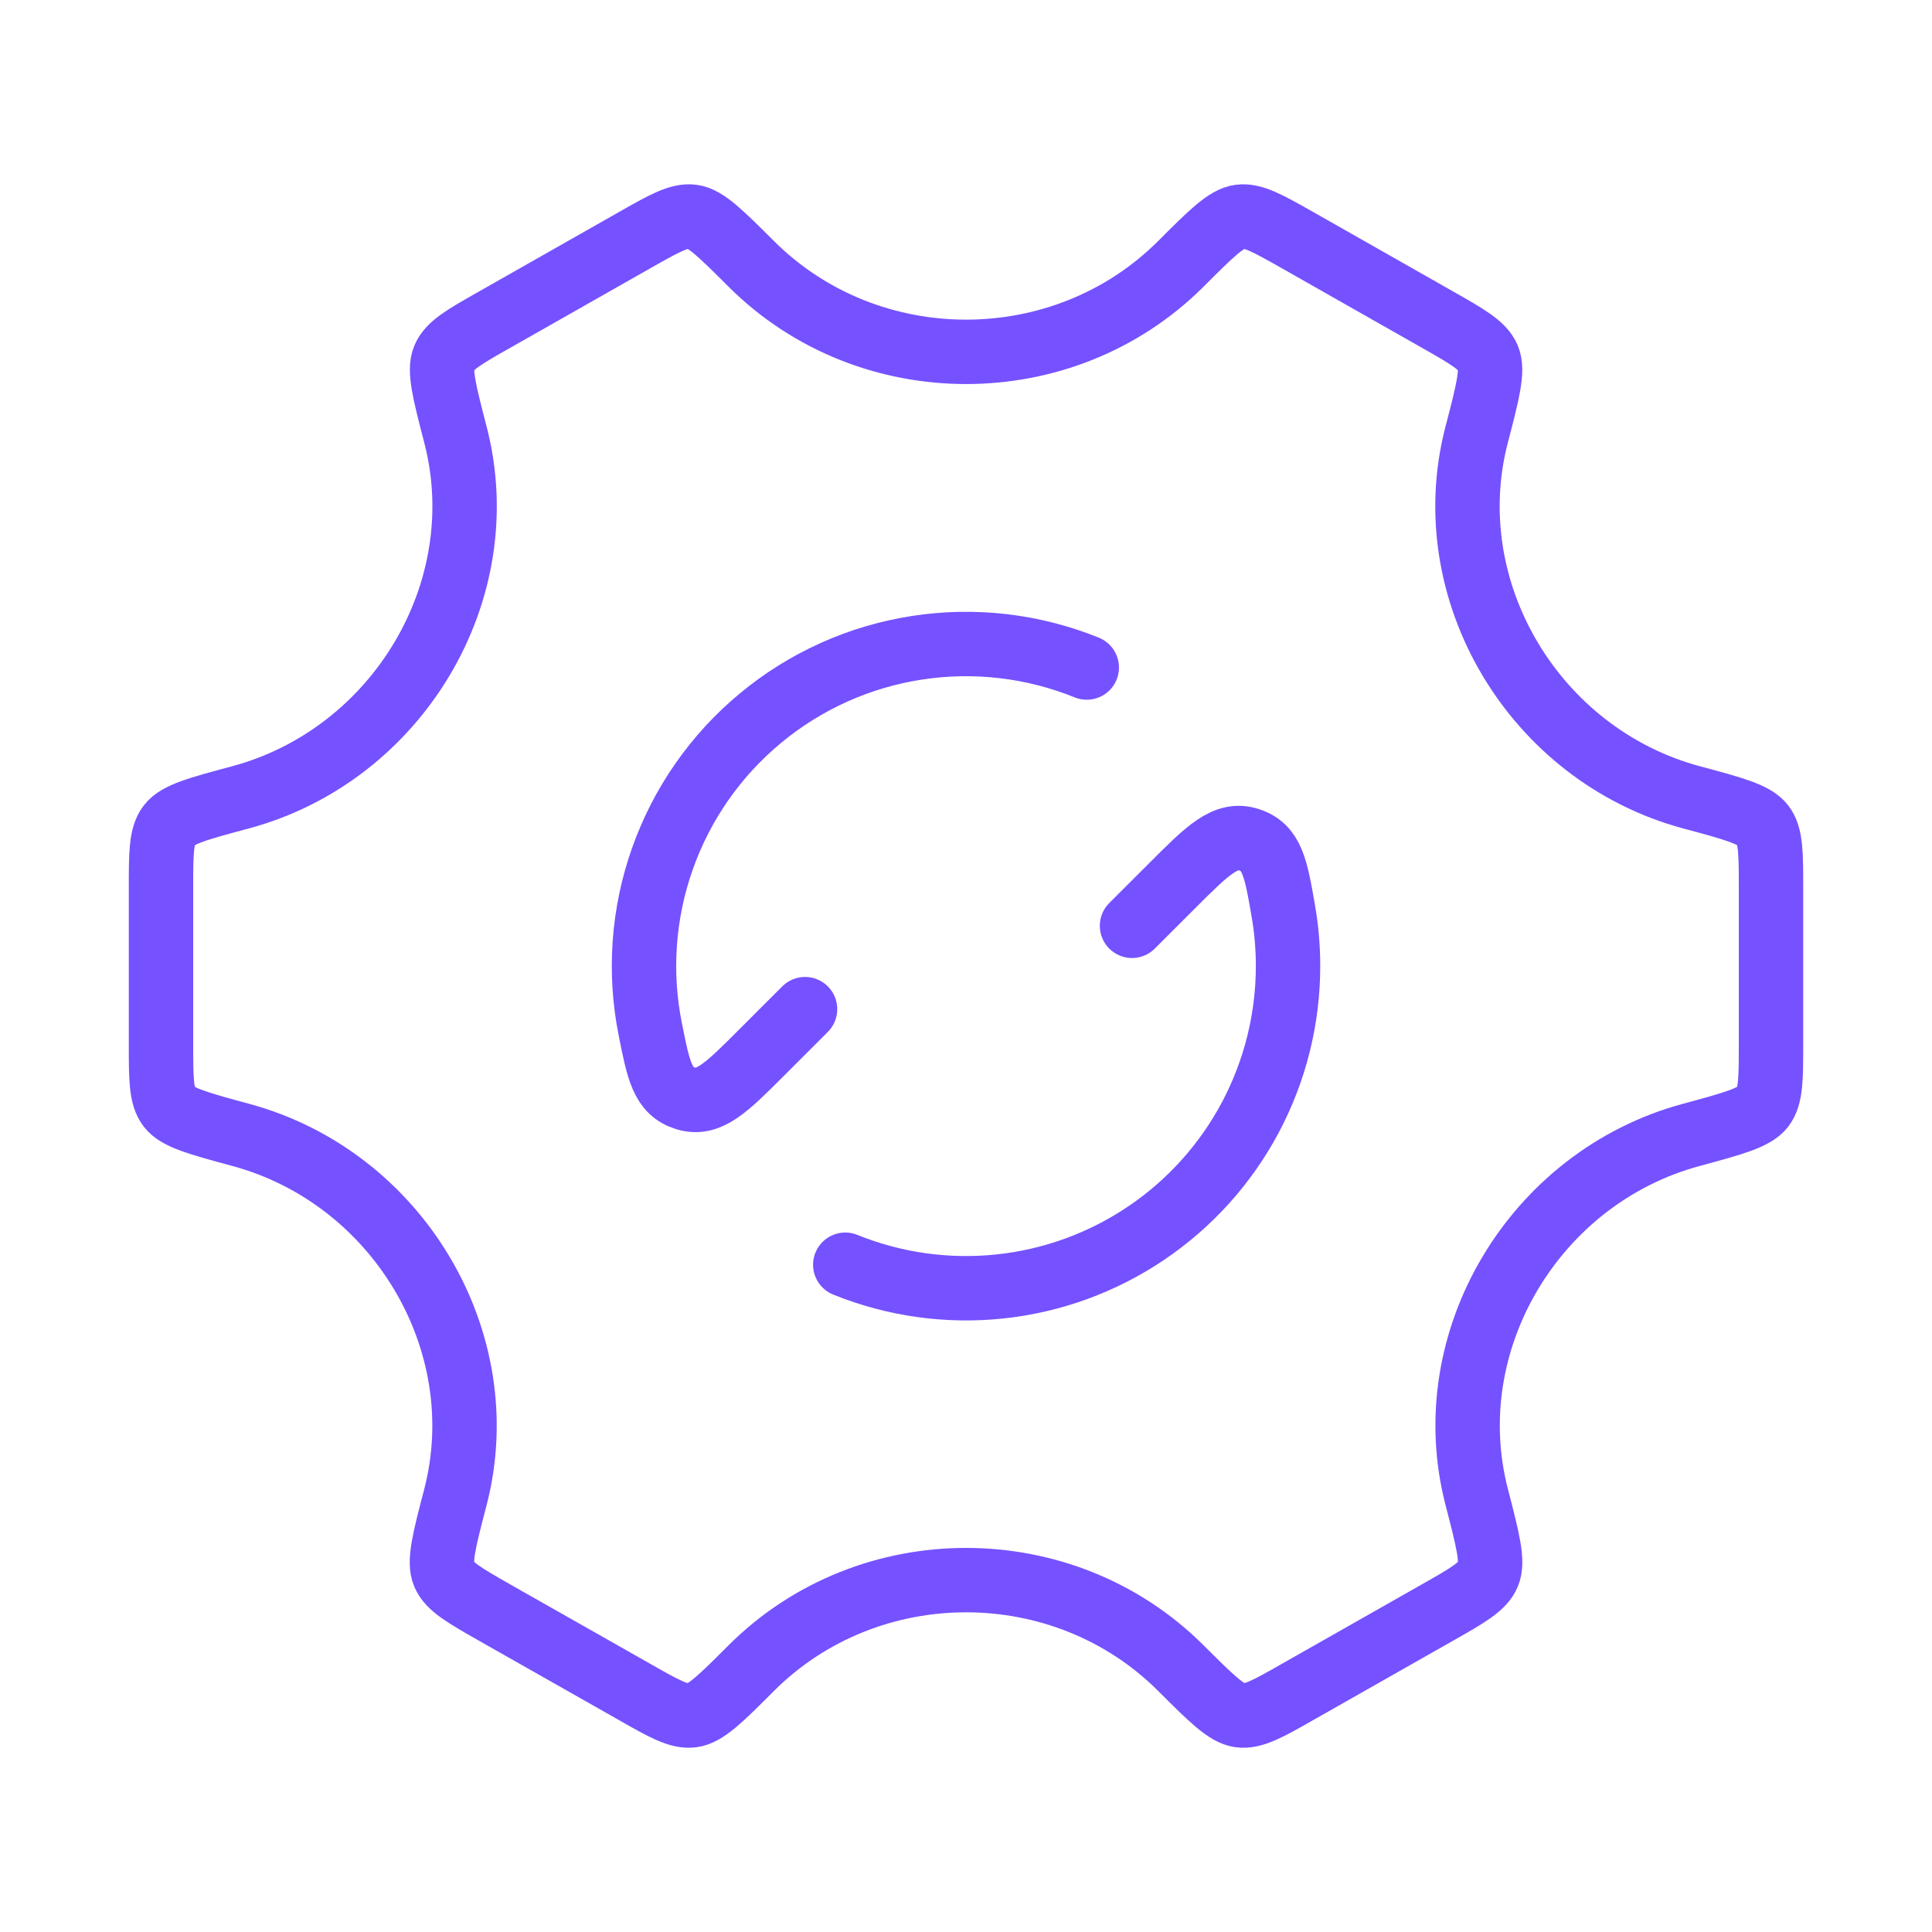
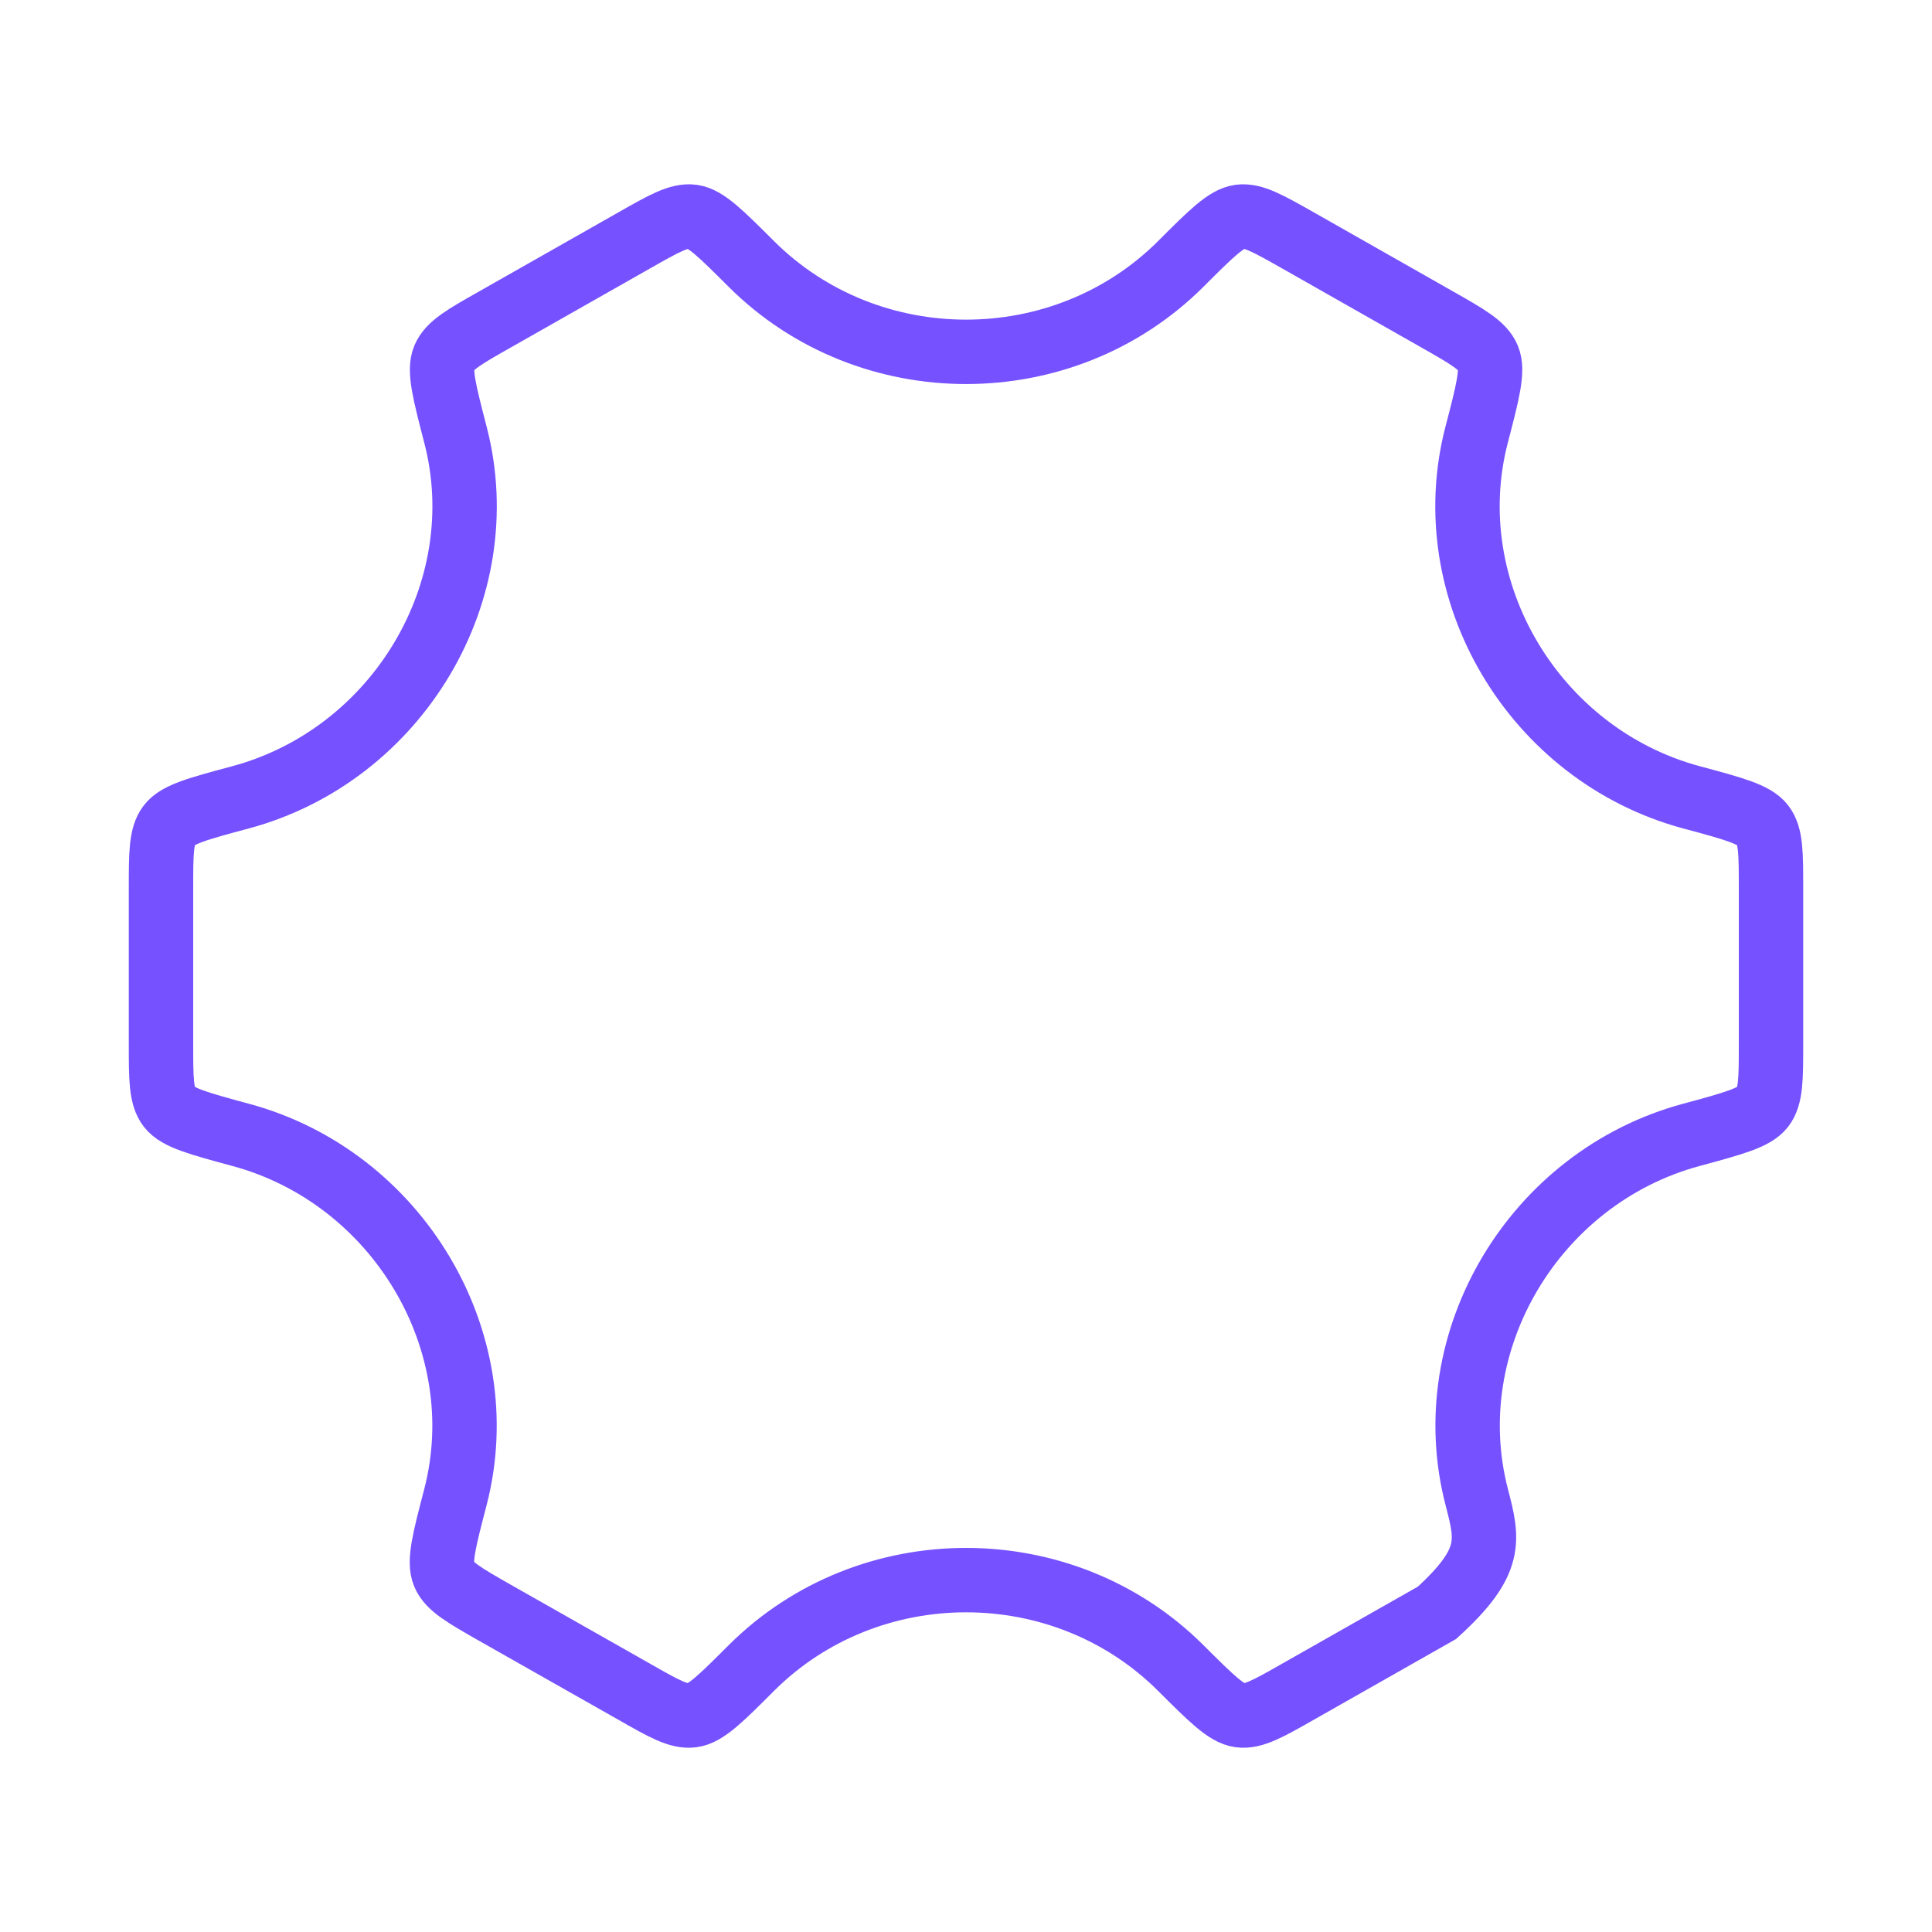
<svg xmlns="http://www.w3.org/2000/svg" width="45" height="45" viewBox="0 0 45 45" fill="none">
-   <path d="M26.367 21.564L27.305 20.627C28.131 19.8 28.546 19.386 29.088 19.558C29.631 19.729 29.718 20.22 29.888 21.203C29.963 21.625 30.001 22.058 30.001 22.502C30.001 23.73 29.7 24.94 29.124 26.025C28.547 27.11 27.713 28.036 26.695 28.723C25.677 29.41 24.505 29.837 23.283 29.965C22.061 30.093 20.827 29.919 19.688 29.458M18.751 23.505L17.731 24.525C16.917 25.339 16.508 25.748 15.972 25.584C15.434 25.421 15.338 24.939 15.147 23.978C14.88 22.65 14.978 21.275 15.43 19.998C15.881 18.722 16.67 17.591 17.713 16.727C18.755 15.862 20.012 15.296 21.35 15.089C22.689 14.881 24.058 15.04 25.313 15.548" stroke="#7651FF" stroke-width="1.5" stroke-linecap="round" stroke-linejoin="round" />
-   <path d="M39.396 26.433C40.374 26.168 40.864 26.035 41.057 25.784C41.25 25.531 41.25 25.126 41.25 24.314V20.688C41.25 19.876 41.25 19.469 41.057 19.218C40.864 18.966 40.374 18.833 39.396 18.571C35.739 17.585 33.45 13.761 34.393 10.128C34.654 9.128 34.783 8.628 34.659 8.335C34.536 8.043 34.179 7.84 33.469 7.437L30.234 5.6C29.537 5.206 29.188 5.007 28.875 5.048C28.562 5.09 28.207 5.442 27.501 6.149C24.765 8.877 20.239 8.877 17.501 6.149C16.794 5.444 16.442 5.091 16.129 5.048C15.816 5.007 15.467 5.204 14.769 5.601L11.535 7.437C10.822 7.84 10.466 8.043 10.344 8.337C10.221 8.628 10.35 9.128 10.609 10.128C11.552 13.761 9.262 17.585 5.604 18.571C4.626 18.833 4.136 18.965 3.943 19.218C3.75 19.471 3.75 19.876 3.75 20.688V24.314C3.75 25.126 3.75 25.533 3.943 25.784C4.136 26.035 4.626 26.168 5.604 26.433C9.261 27.419 11.55 31.242 10.607 34.874C10.346 35.873 10.217 36.374 10.341 36.666C10.464 36.959 10.821 37.161 11.531 37.566L14.766 39.4C15.463 39.798 15.812 39.995 16.125 39.953C16.438 39.912 16.793 39.56 17.499 38.853C20.237 36.121 24.767 36.121 27.504 38.853C28.211 39.558 28.564 39.91 28.877 39.953C29.19 39.995 29.539 39.798 30.238 39.4L33.471 37.565C34.183 37.161 34.539 36.959 34.661 36.665C34.783 36.37 34.656 35.873 34.397 34.874C33.452 31.242 35.739 27.419 39.396 26.433Z" stroke="#7651FF" stroke-width="1.5" stroke-linecap="round" />
+   <path d="M39.396 26.433C40.374 26.168 40.864 26.035 41.057 25.784C41.25 25.531 41.25 25.126 41.25 24.314V20.688C41.25 19.876 41.25 19.469 41.057 19.218C40.864 18.966 40.374 18.833 39.396 18.571C35.739 17.585 33.45 13.761 34.393 10.128C34.654 9.128 34.783 8.628 34.659 8.335C34.536 8.043 34.179 7.84 33.469 7.437L30.234 5.6C29.537 5.206 29.188 5.007 28.875 5.048C28.562 5.09 28.207 5.442 27.501 6.149C24.765 8.877 20.239 8.877 17.501 6.149C16.794 5.444 16.442 5.091 16.129 5.048C15.816 5.007 15.467 5.204 14.769 5.601L11.535 7.437C10.822 7.84 10.466 8.043 10.344 8.337C10.221 8.628 10.35 9.128 10.609 10.128C11.552 13.761 9.262 17.585 5.604 18.571C4.626 18.833 4.136 18.965 3.943 19.218C3.75 19.471 3.75 19.876 3.75 20.688V24.314C3.75 25.126 3.75 25.533 3.943 25.784C4.136 26.035 4.626 26.168 5.604 26.433C9.261 27.419 11.55 31.242 10.607 34.874C10.346 35.873 10.217 36.374 10.341 36.666C10.464 36.959 10.821 37.161 11.531 37.566L14.766 39.4C15.463 39.798 15.812 39.995 16.125 39.953C16.438 39.912 16.793 39.56 17.499 38.853C20.237 36.121 24.767 36.121 27.504 38.853C28.211 39.558 28.564 39.91 28.877 39.953C29.19 39.995 29.539 39.798 30.238 39.4L33.471 37.565C34.783 36.37 34.656 35.873 34.397 34.874C33.452 31.242 35.739 27.419 39.396 26.433Z" stroke="#7651FF" stroke-width="1.5" stroke-linecap="round" />
</svg>